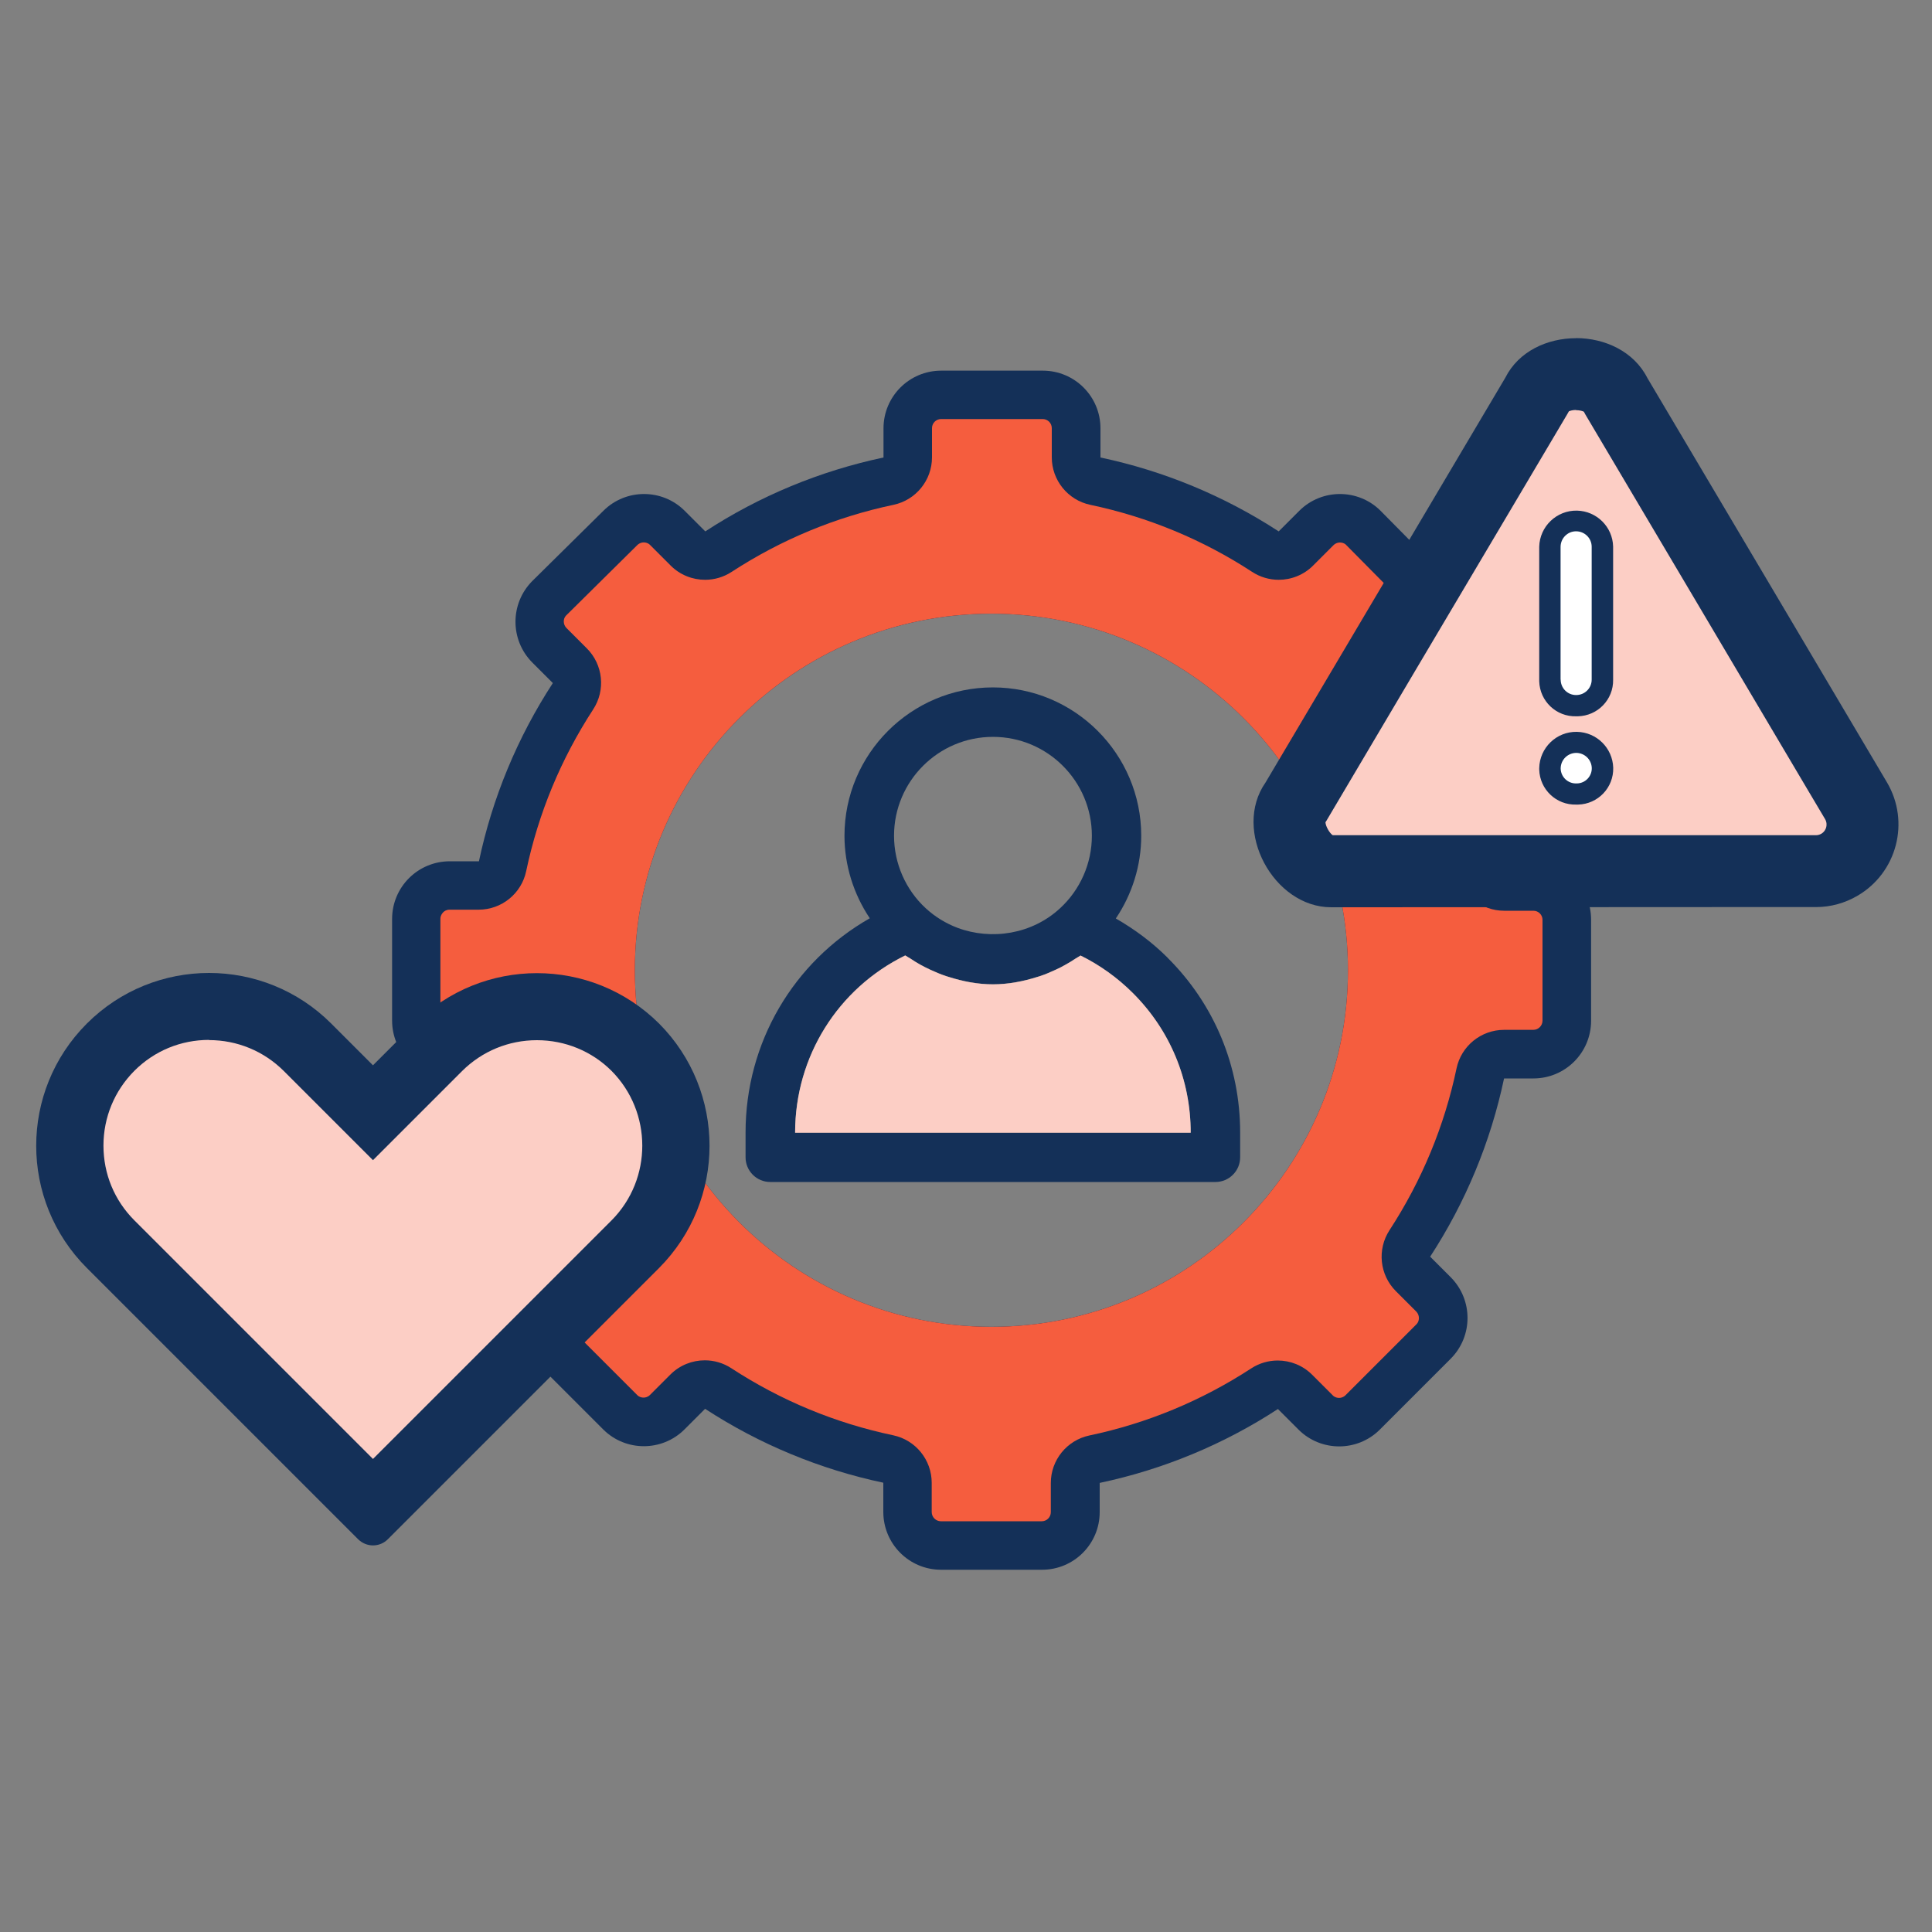
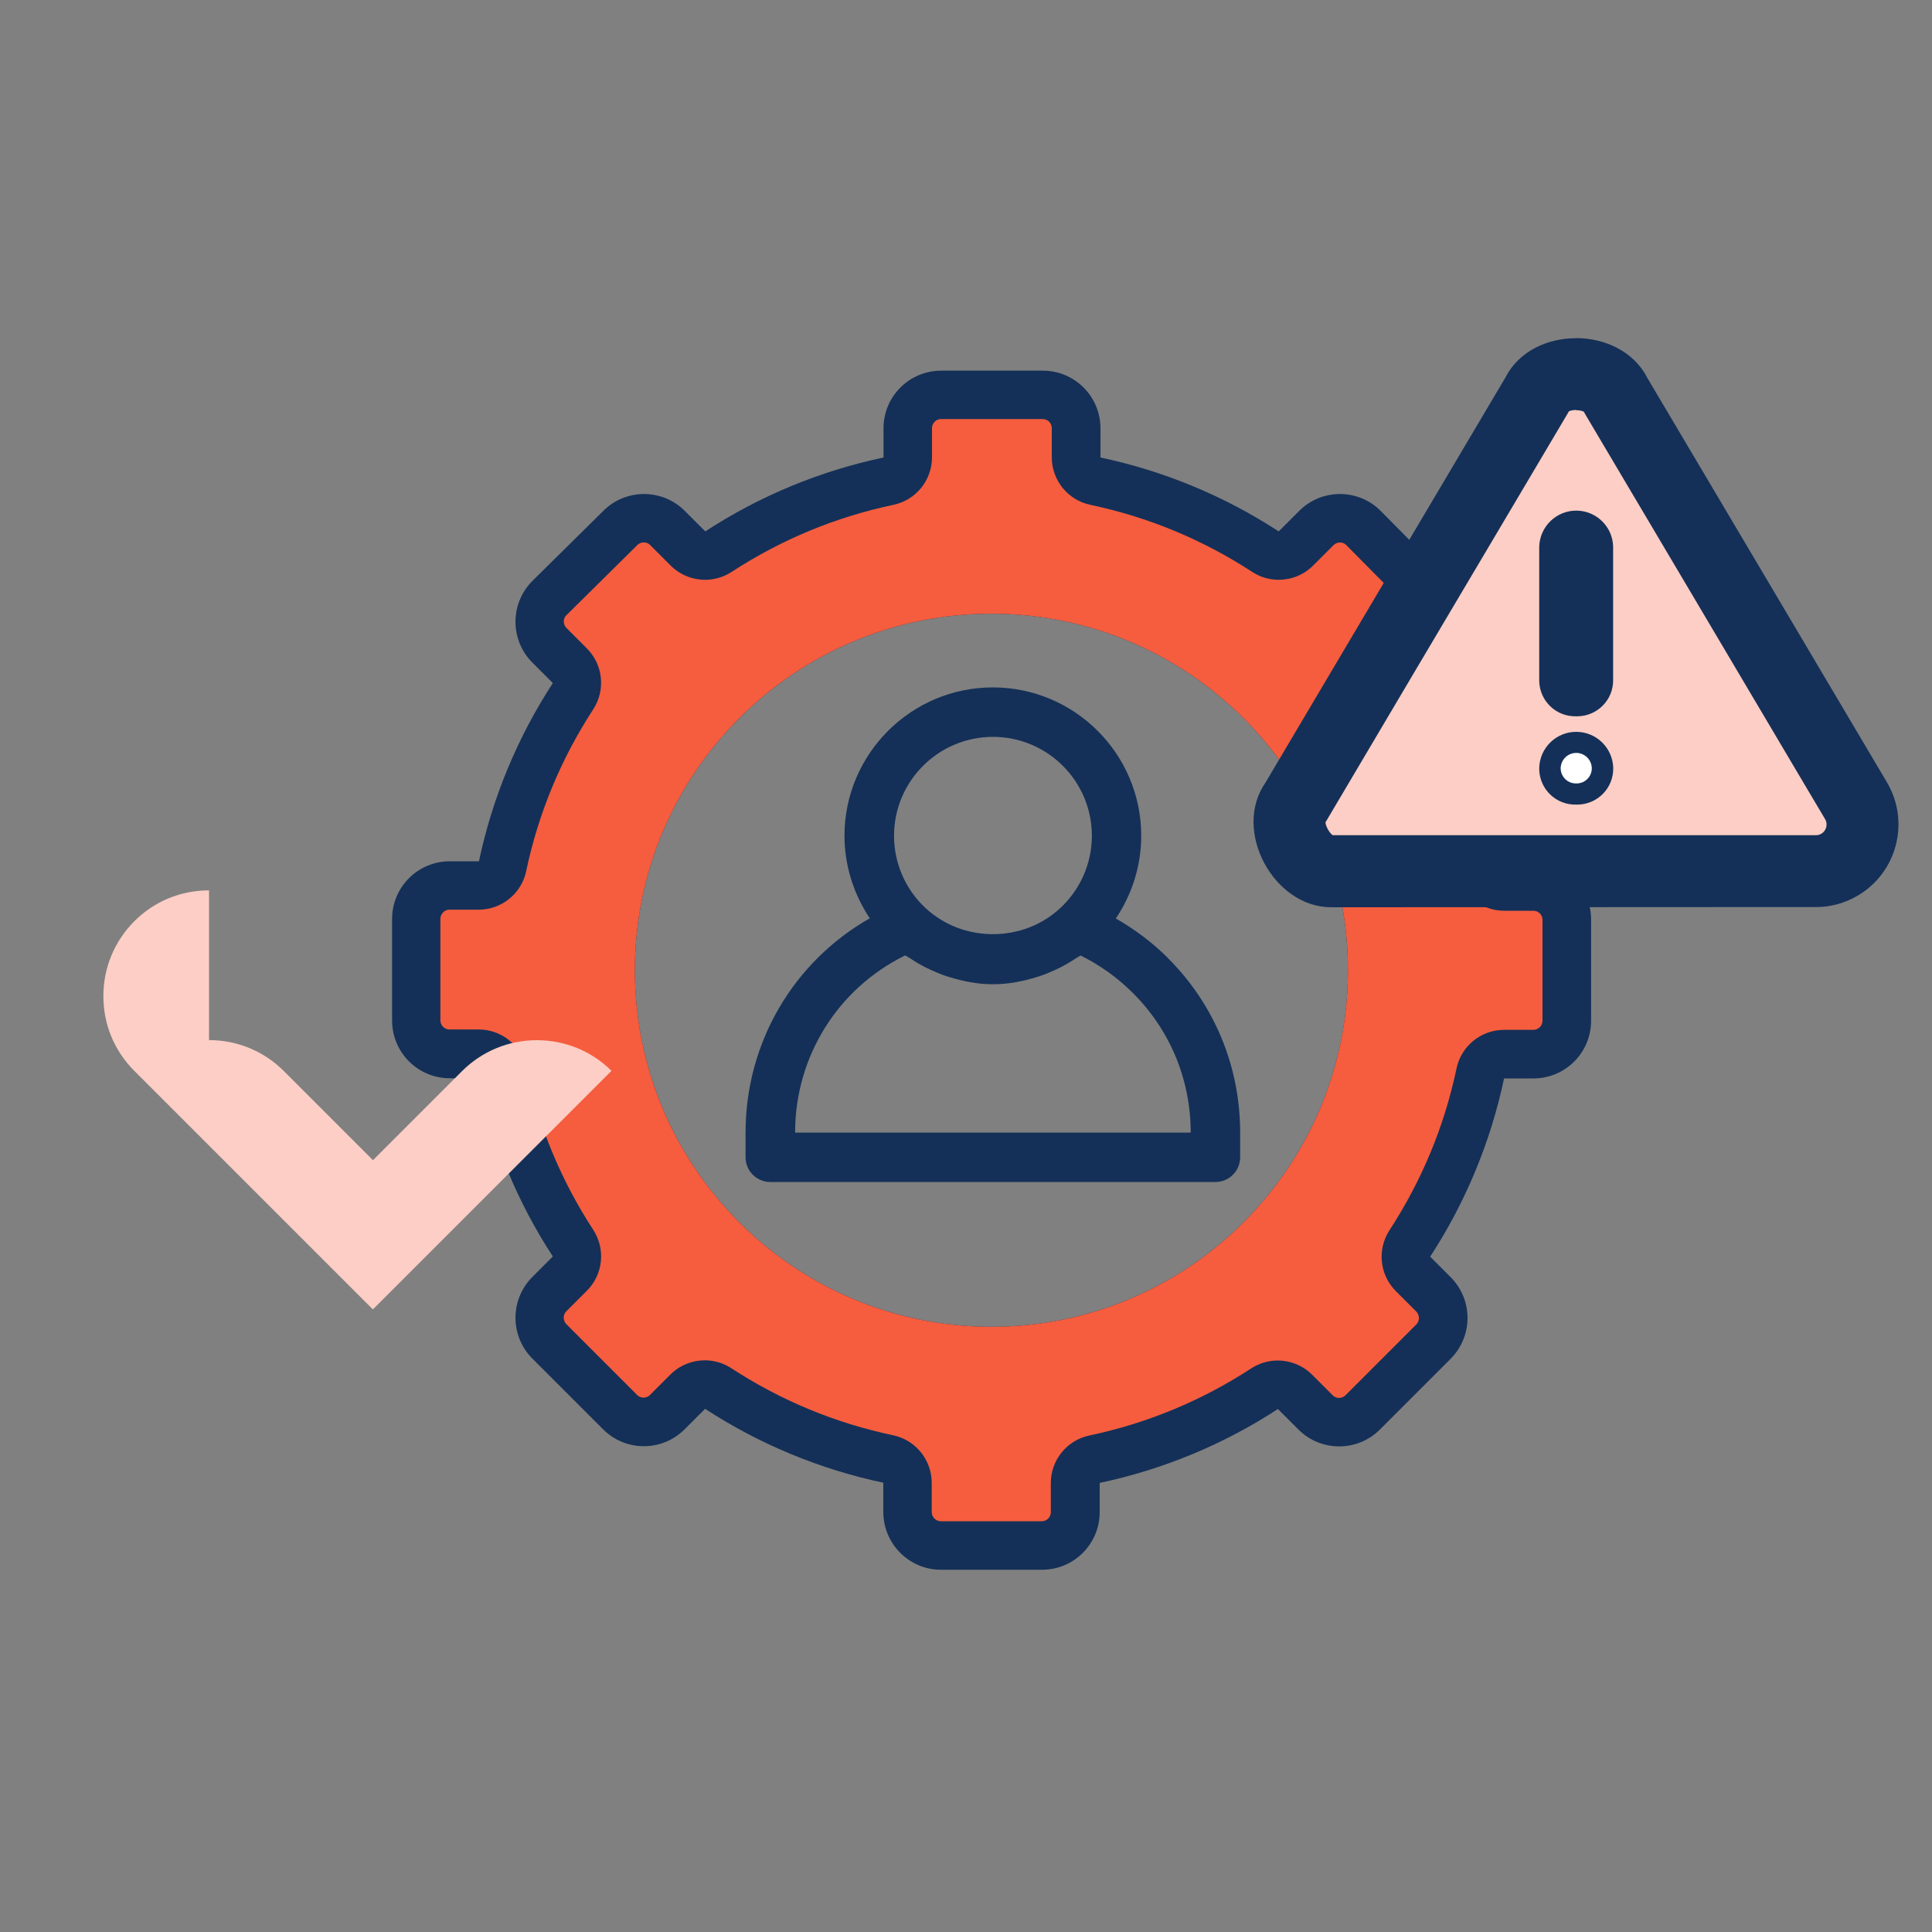
<svg xmlns="http://www.w3.org/2000/svg" id="Layer_1" data-name="Layer 1" viewBox="0 0 200 200">
  <rect x="0" y="0" width="200" height="200" fill="#808080" stroke="none" />
  <defs>
    <style>
      .cls-1 {
        fill: none;
      }

      .cls-1, .cls-2, .cls-3, .cls-4, .cls-5 {
        stroke-width: 0px;
      }

      .cls-2 {
        fill: #f55d3e;
      }

      .cls-3 {
        fill: #fff;
      }

      .cls-4 {
        fill: #fccec5;
      }

      .cls-5 {
        fill: #143058;
      }
    </style>
  </defs>
  <rect class="cls-1" width="200" height="200" />
  <path class="cls-5" d="m158.73,89.25h-3.02c-1.39-6.57-3.98-12.83-7.65-18.45l2.15-2.15c2.29-2.33,2.29-6.06,0-8.39l-7.31-7.4c-1.16-1.15-2.68-1.72-4.19-1.72s-3.03.57-4.19,1.72l-2.15,2.15c-5.63-3.67-11.88-6.26-18.45-7.65v-3.02c0-3.3-2.67-5.97-5.97-5.97-.03,0-.06,0-.08,0h-10.44c-3.3,0-5.97,2.67-5.97,5.97v3.02c-6.57,1.39-12.83,3.98-18.45,7.65l-2.15-2.15c-1.16-1.15-2.68-1.72-4.19-1.72s-3.03.57-4.19,1.72l-7.4,7.31c-2.29,2.33-2.29,6.06,0,8.39l2.15,2.15c-3.67,5.63-6.26,11.88-7.65,18.45h-3.02c-3.3,0-5.97,2.67-5.97,5.97,0,.03,0,.06,0,.08v10.44c0,3.3,2.67,5.97,5.97,5.97h3.02c1.39,6.57,3.98,12.83,7.65,18.45l-2.15,2.15c-2.29,2.33-2.29,6.06,0,8.39l7.38,7.38c1.16,1.15,2.68,1.72,4.19,1.72s3.03-.57,4.19-1.72l2.15-2.15c5.63,3.67,11.88,6.26,18.45,7.65v3.02c0,3.3,2.66,5.98,5.96,5.99h10.47c3.3,0,5.97-2.67,5.97-5.97v-3.02c6.57-1.39,12.83-3.98,18.45-7.65l2.15,2.15c1.16,1.15,2.68,1.72,4.19,1.72s3.03-.57,4.19-1.72l7.38-7.38c2.29-2.33,2.29-6.06,0-8.39l-2.15-2.15c3.67-5.63,6.26-11.88,7.65-18.45h3.04c3.29,0,5.96-2.66,5.97-5.96v-10.47c0-3.3-2.67-5.97-5.97-5.97Zm-56.1,48.1c-20.38,0-36.91-16.53-36.91-36.91s16.53-36.91,36.91-36.91,36.91,16.53,36.91,36.91-16.53,36.91-36.91,36.91Z" />
  <path class="cls-2" d="m158.73,94.28h-3.02c-2.38,0-4.43-1.67-4.92-3.99-1.26-5.99-3.6-11.62-6.94-16.75-1.3-1.99-1.03-4.63.66-6.31l2.15-2.15c.33-.34.33-.93-.02-1.3l-7.31-7.39c-.18-.18-.44-.23-.62-.23s-.43.05-.66.27l-2.12,2.12c-.97.97-2.26,1.47-3.56,1.47-.95,0-1.91-.27-2.75-.82-5.12-3.34-10.76-5.68-16.75-6.94-2.33-.49-3.99-2.55-3.99-4.92v-3.02c0-.52-.42-.94-.94-.94h-10.52c-.52,0-.94.42-.94.94v3.02c0,2.38-1.67,4.43-3.99,4.92-5.99,1.26-11.62,3.6-16.75,6.94-.84.55-1.8.82-2.75.82-1.3,0-2.59-.5-3.56-1.47l-2.15-2.15c-.2-.2-.46-.25-.64-.25s-.43.05-.66.27l-7.39,7.31c-.31.32-.31.91.04,1.27l2.12,2.12c1.68,1.68,1.96,4.31.66,6.31-3.34,5.13-5.68,10.76-6.94,16.75-.49,2.33-2.55,3.99-4.92,3.99h-3.02c-.32,0-.54.15-.66.28s-.28.34-.28.66c0,.02,0,.06,0,.08v10.44c0,.52.42.94.94.94h3.02c2.38,0,4.43,1.67,4.92,3.99,1.26,5.99,3.6,11.62,6.94,16.75,1.3,1.99,1.03,4.63-.66,6.31l-2.15,2.15c-.33.34-.33.93.02,1.3l7.36,7.36c.2.2.46.25.64.25s.43-.05.66-.27l2.12-2.12c.97-.97,2.26-1.47,3.56-1.47.95,0,1.91.27,2.75.82,5.12,3.34,10.76,5.68,16.75,6.94,2.33.49,3.99,2.55,3.99,4.92v3.02c0,.53.42.95.94.96h10.45c.52,0,.94-.42.94-.94v-3.02c0-2.38,1.67-4.43,3.99-4.92,5.99-1.26,11.62-3.6,16.75-6.94.84-.55,1.8-.82,2.75-.82,1.3,0,2.59.5,3.56,1.47l2.15,2.15c.2.2.46.25.64.25s.43-.05.66-.27l7.36-7.36c.33-.34.33-.93-.02-1.3l-2.12-2.12c-1.68-1.68-1.96-4.31-.66-6.31,3.34-5.13,5.68-10.76,6.94-16.75.49-2.33,2.55-3.99,4.92-3.99h3.02c.53,0,.95-.42.96-.94v-10.45c0-.52-.42-.94-.94-.94Zm-56.1,43.07c-20.38,0-36.91-16.53-36.91-36.91s16.53-36.91,36.91-36.91,36.91,16.53,36.91,36.91-16.53,36.91-36.91,36.91Z" />
  <path class="cls-5" d="m120.88,99.15c-1.59-1.59-3.42-2.95-5.37-4.07,1.69-2.51,2.63-5.49,2.63-8.56,0-8.47-6.89-15.36-15.36-15.36s-15.36,6.89-15.36,15.36c0,3.06.94,6.03,2.62,8.54-7.91,4.5-12.86,12.88-12.86,22.18v2.56c0,1.41,1.14,2.56,2.56,2.56h46.08c1.41,0,2.56-1.14,2.56-2.56v-2.56c0-6.85-2.67-13.28-7.51-18.09Zm-18.09-22.87c5.65,0,10.24,4.59,10.24,10.24,0,2.85-1.2,5.58-3.3,7.51-2.9,2.68-7.09,3.34-10.63,2.01-1.18-.45-2.29-1.12-3.26-2.01-2.09-1.92-3.29-4.66-3.29-7.51,0-5.65,4.59-10.24,10.24-10.24Zm-20.48,40.96c0-7.88,4.43-14.92,11.4-18.34.17.12.36.21.53.32.33.23.67.43,1.02.63.36.2.72.38,1.09.55.52.24,1.05.46,1.59.64.09.03.17.05.26.08,1.48.47,3.01.77,4.59.77s3.12-.3,4.61-.77c.08-.02.15-.04.23-.07.55-.18,1.09-.41,1.61-.65.36-.16.71-.34,1.06-.54.35-.2.7-.4,1.03-.63.17-.12.36-.2.53-.32,1.97.97,3.82,2.29,5.4,3.87,3.87,3.85,6,8.98,6,14.47h-40.96Z" />
-   <path class="cls-4" d="m82.31,117.25c0-7.88,4.43-14.92,11.4-18.34.17.12.36.21.53.32.33.23.67.43,1.02.63.36.2.72.38,1.09.55.52.24,1.05.46,1.59.64.09.03.17.05.26.08,1.48.47,3.01.77,4.59.77s3.12-.3,4.61-.77c.08-.02.15-.04.23-.07.55-.18,1.09-.41,1.61-.65.36-.16.71-.34,1.06-.54.35-.2.7-.4,1.03-.63.17-.12.36-.2.53-.32,1.97.97,3.82,2.29,5.4,3.87,3.87,3.85,6,8.98,6,14.47h-40.96Z" />
  <g>
-     <path class="cls-5" d="m21.64,100.72c-4.58,0-9.16,1.75-12.65,5.24-6.99,6.99-6.99,18.31,0,25.3l28.08,28.08c.43.42.98.64,1.54.64s1.11-.21,1.54-.64l28.08-28.08c6.96-7,6.96-18.3,0-25.3h0c-3.5-3.48-8.07-5.22-12.65-5.22s-9.15,1.74-12.65,5.22l-4.32,4.32-4.32-4.32c-3.49-3.49-8.07-5.24-12.65-5.24h0Z" />
-     <path class="cls-4" d="m21.64,107.67c2.92,0,5.67,1.14,7.74,3.2l4.32,4.32,4.91,4.91,4.91-4.91,4.31-4.31c2.07-2.06,4.82-3.2,7.75-3.2s5.68,1.14,7.72,3.17c4.25,4.27,4.25,11.22.01,15.48l-24.7,24.7-24.7-24.7c-2.07-2.07-3.2-4.81-3.2-7.74,0-2.92,1.14-5.67,3.2-7.74,2.07-2.07,4.81-3.2,7.74-3.2" />
+     <path class="cls-4" d="m21.64,107.67c2.92,0,5.67,1.14,7.74,3.2l4.32,4.32,4.91,4.91,4.91-4.91,4.31-4.31c2.07-2.06,4.82-3.2,7.75-3.2s5.68,1.14,7.72,3.17l-24.7,24.7-24.7-24.7c-2.07-2.07-3.2-4.81-3.2-7.74,0-2.92,1.14-5.67,3.2-7.74,2.07-2.07,4.81-3.2,7.74-3.2" />
  </g>
  <g>
    <path class="cls-5" d="m162.49,42.44h.01-.01m-25.28,42.61h.01-.01m25.94-50.04c-2.98,0-5.95,1.36-7.32,4.09-4.61,7.79-17.74,29.93-24.82,41.9-3.48,4.97.83,12.92,6.79,12.92.08,0,.16,0,.24,0,.03,0,.68,0,1.81,0,6.38,0,28.04-.02,40.02-.02,4.81,0,8.05,0,8.13,0,1.51,0,2.99-.41,4.3-1.18,4.08-2.39,5.44-7.64,3.05-11.71-4.81-8.11-20.31-34.31-24.82-41.89-1.39-2.74-4.39-4.12-7.39-4.12h0Z" />
    <path class="cls-4" d="m163.15,42.46c.41,0,.69.1.81.16.06.1.11.21.17.31,4.05,6.82,17,28.7,23.06,38.93l1.74,2.93c.19.33.17.64.12.84-.05.2-.19.49-.51.68-.17.1-.36.15-.56.15h0c-.82,0-2.76,0-8.1,0-6.93,0-17.09,0-25.67,0h-14.35s-1.7,0-1.7,0c-.03,0-.07,0-.1,0s-.06,0-.1,0c-.34-.23-.73-.93-.75-1.34.07-.11.15-.22.21-.34,4.95-8.38,12.87-21.74,18.76-31.67l6.06-10.23c.06-.1.12-.2.17-.3.13-.06.39-.14.74-.14" />
    <path class="cls-5" d="m163.17,83.29c-2.06.06-3.77-1.56-3.83-3.62,0-.05,0-.1,0-.15.04-2.11,1.78-3.8,3.9-3.76,2.05.04,3.7,1.68,3.76,3.72.05,2.06-1.58,3.76-3.64,3.81-.06,0-.13,0-.19,0h0Z" />
    <path class="cls-5" d="m163.17,74.15c-2.06.06-3.77-1.56-3.83-3.62,0-.06,0-.12,0-.17v-13.76c.05-2.11,1.81-3.79,3.92-3.74,2.03.05,3.68,1.68,3.73,3.72v13.78c.04,2.06-1.6,3.75-3.66,3.79-.06,0-.11,0-.17,0h0Z" />
-     <path class="cls-3" d="m161.56,70.35c0,.89.72,1.61,1.61,1.6.89,0,1.61-.72,1.6-1.61v-13.74c0-.89-.73-1.6-1.62-1.6-.89,0-1.6.73-1.6,1.62h0v13.73Z" />
    <path class="cls-3" d="m163.17,81.1c-.86.02-1.58-.66-1.61-1.52,0-.02,0-.04,0-.06.02-.89.75-1.59,1.64-1.58.86.02,1.55.7,1.58,1.56.02.86-.66,1.58-1.53,1.6-.03,0-.05,0-.08,0h0Z" />
  </g>
</svg>